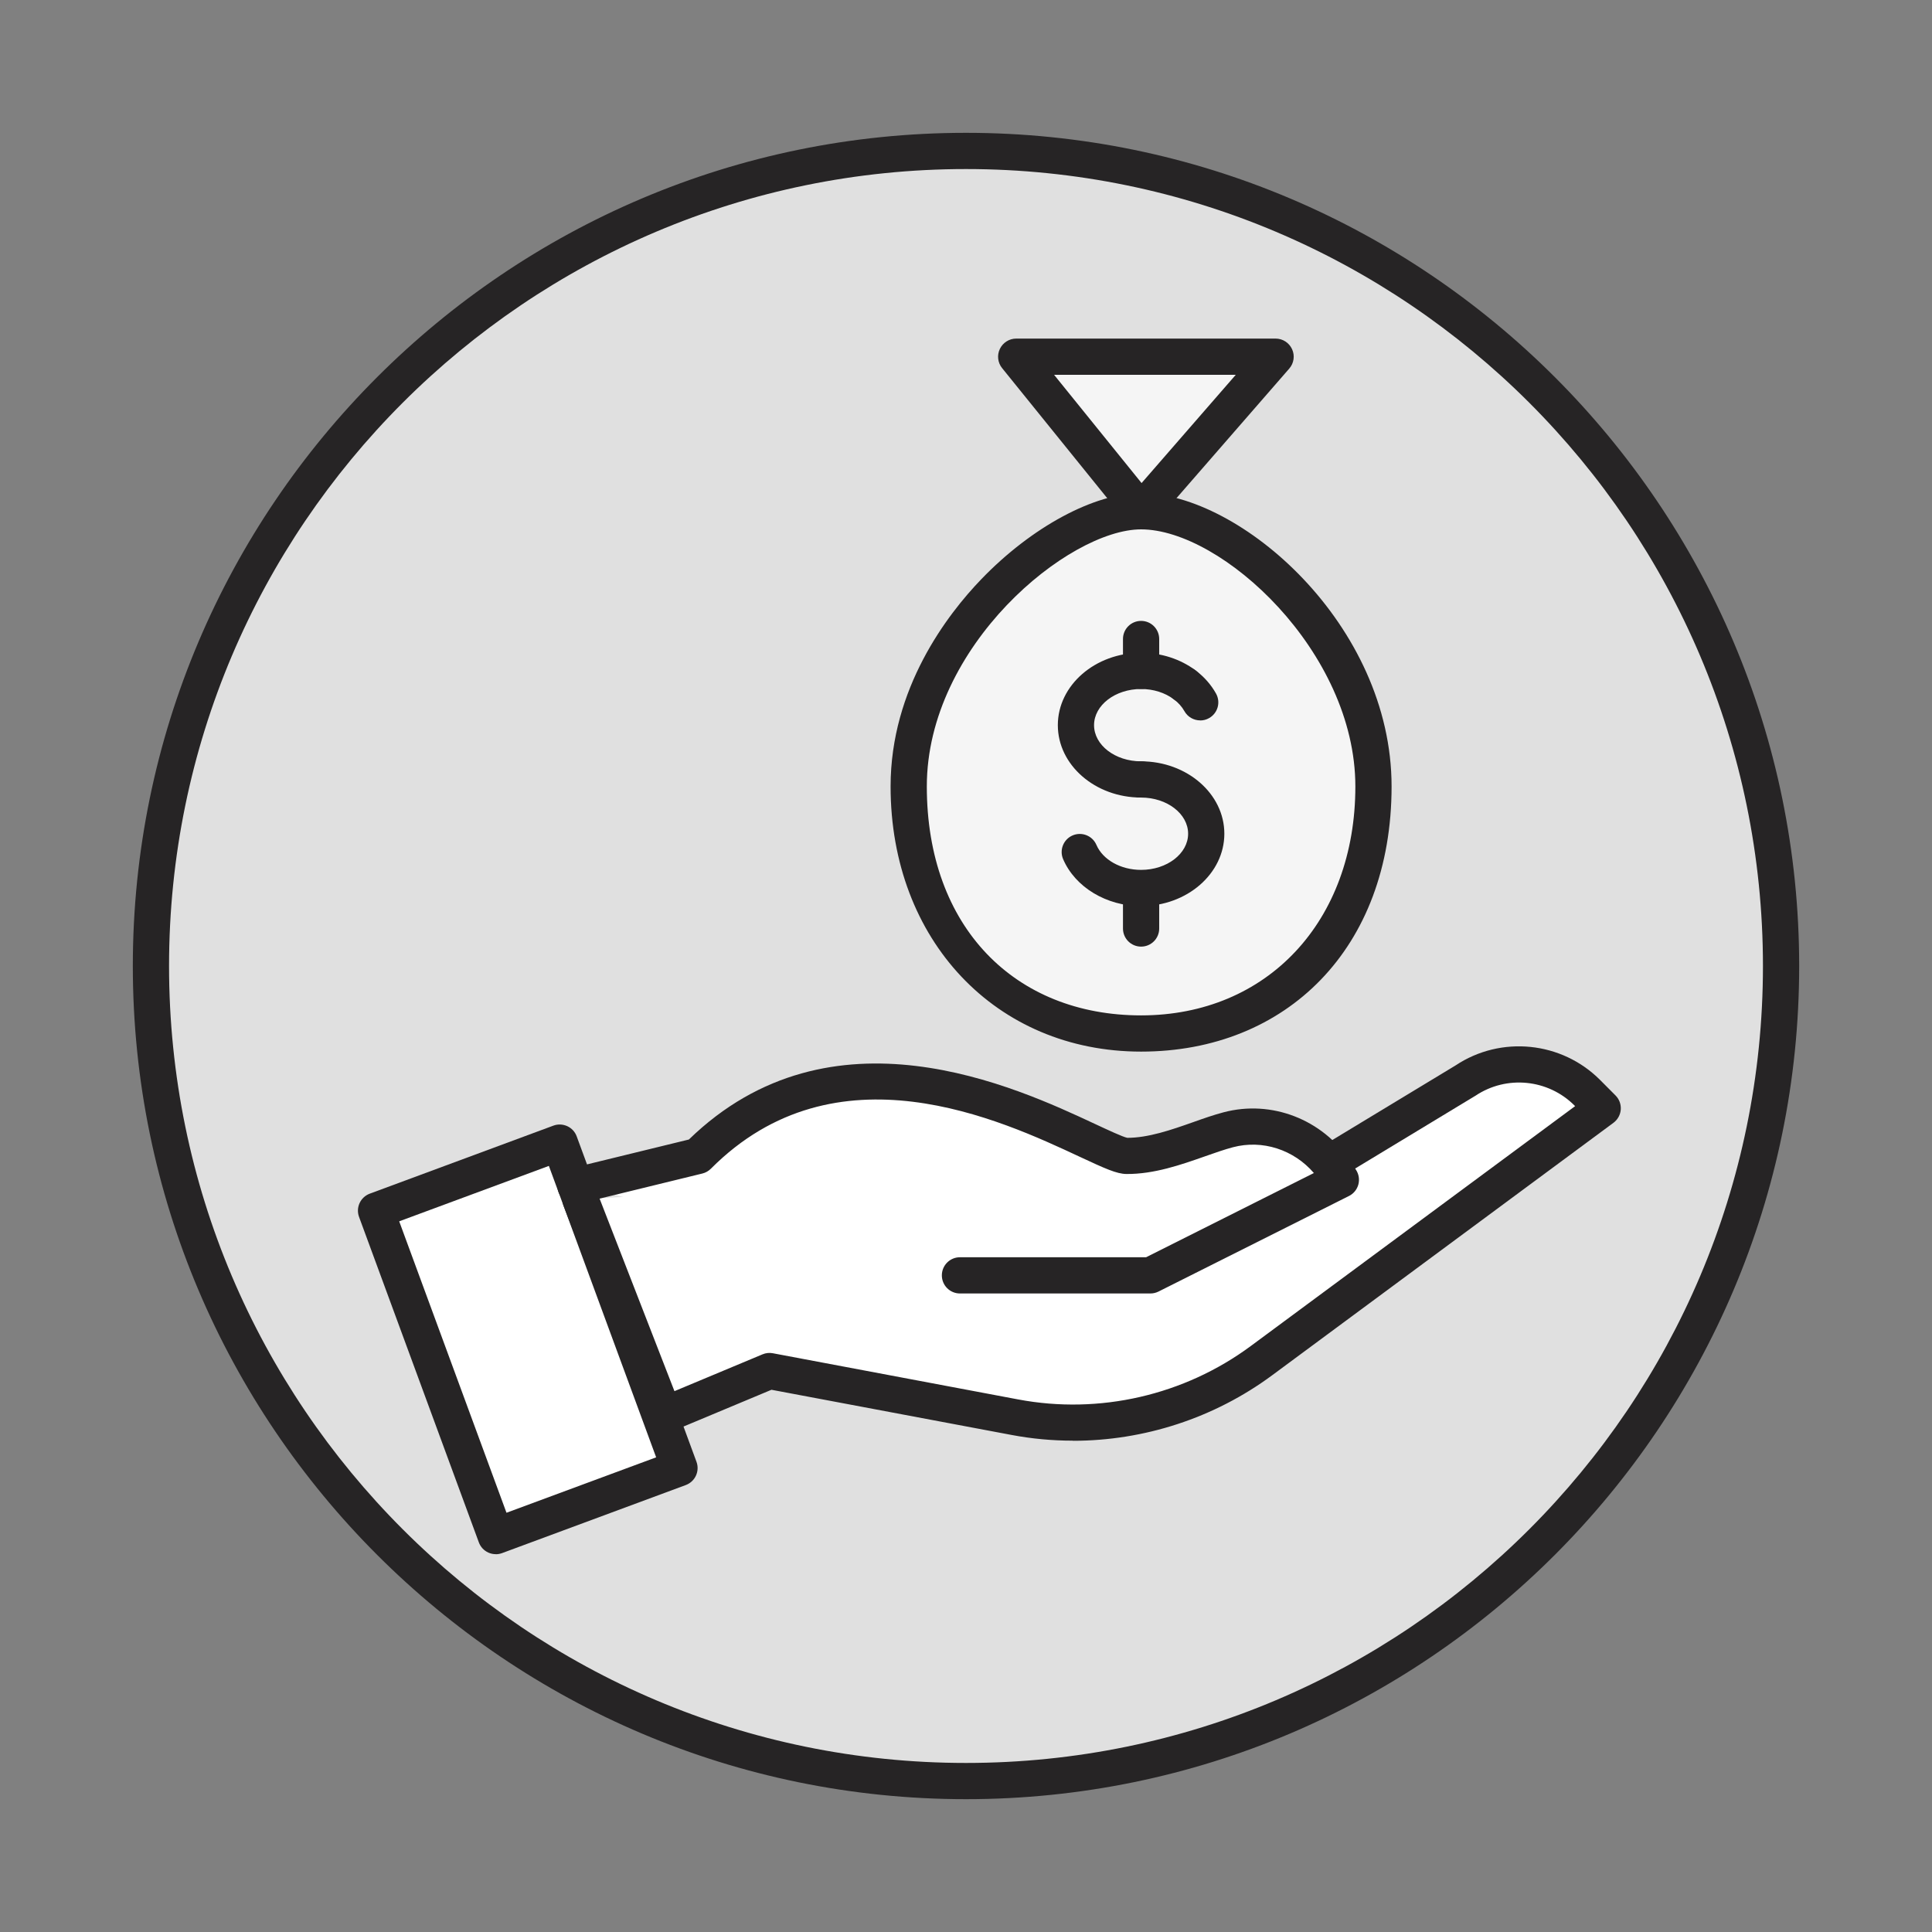
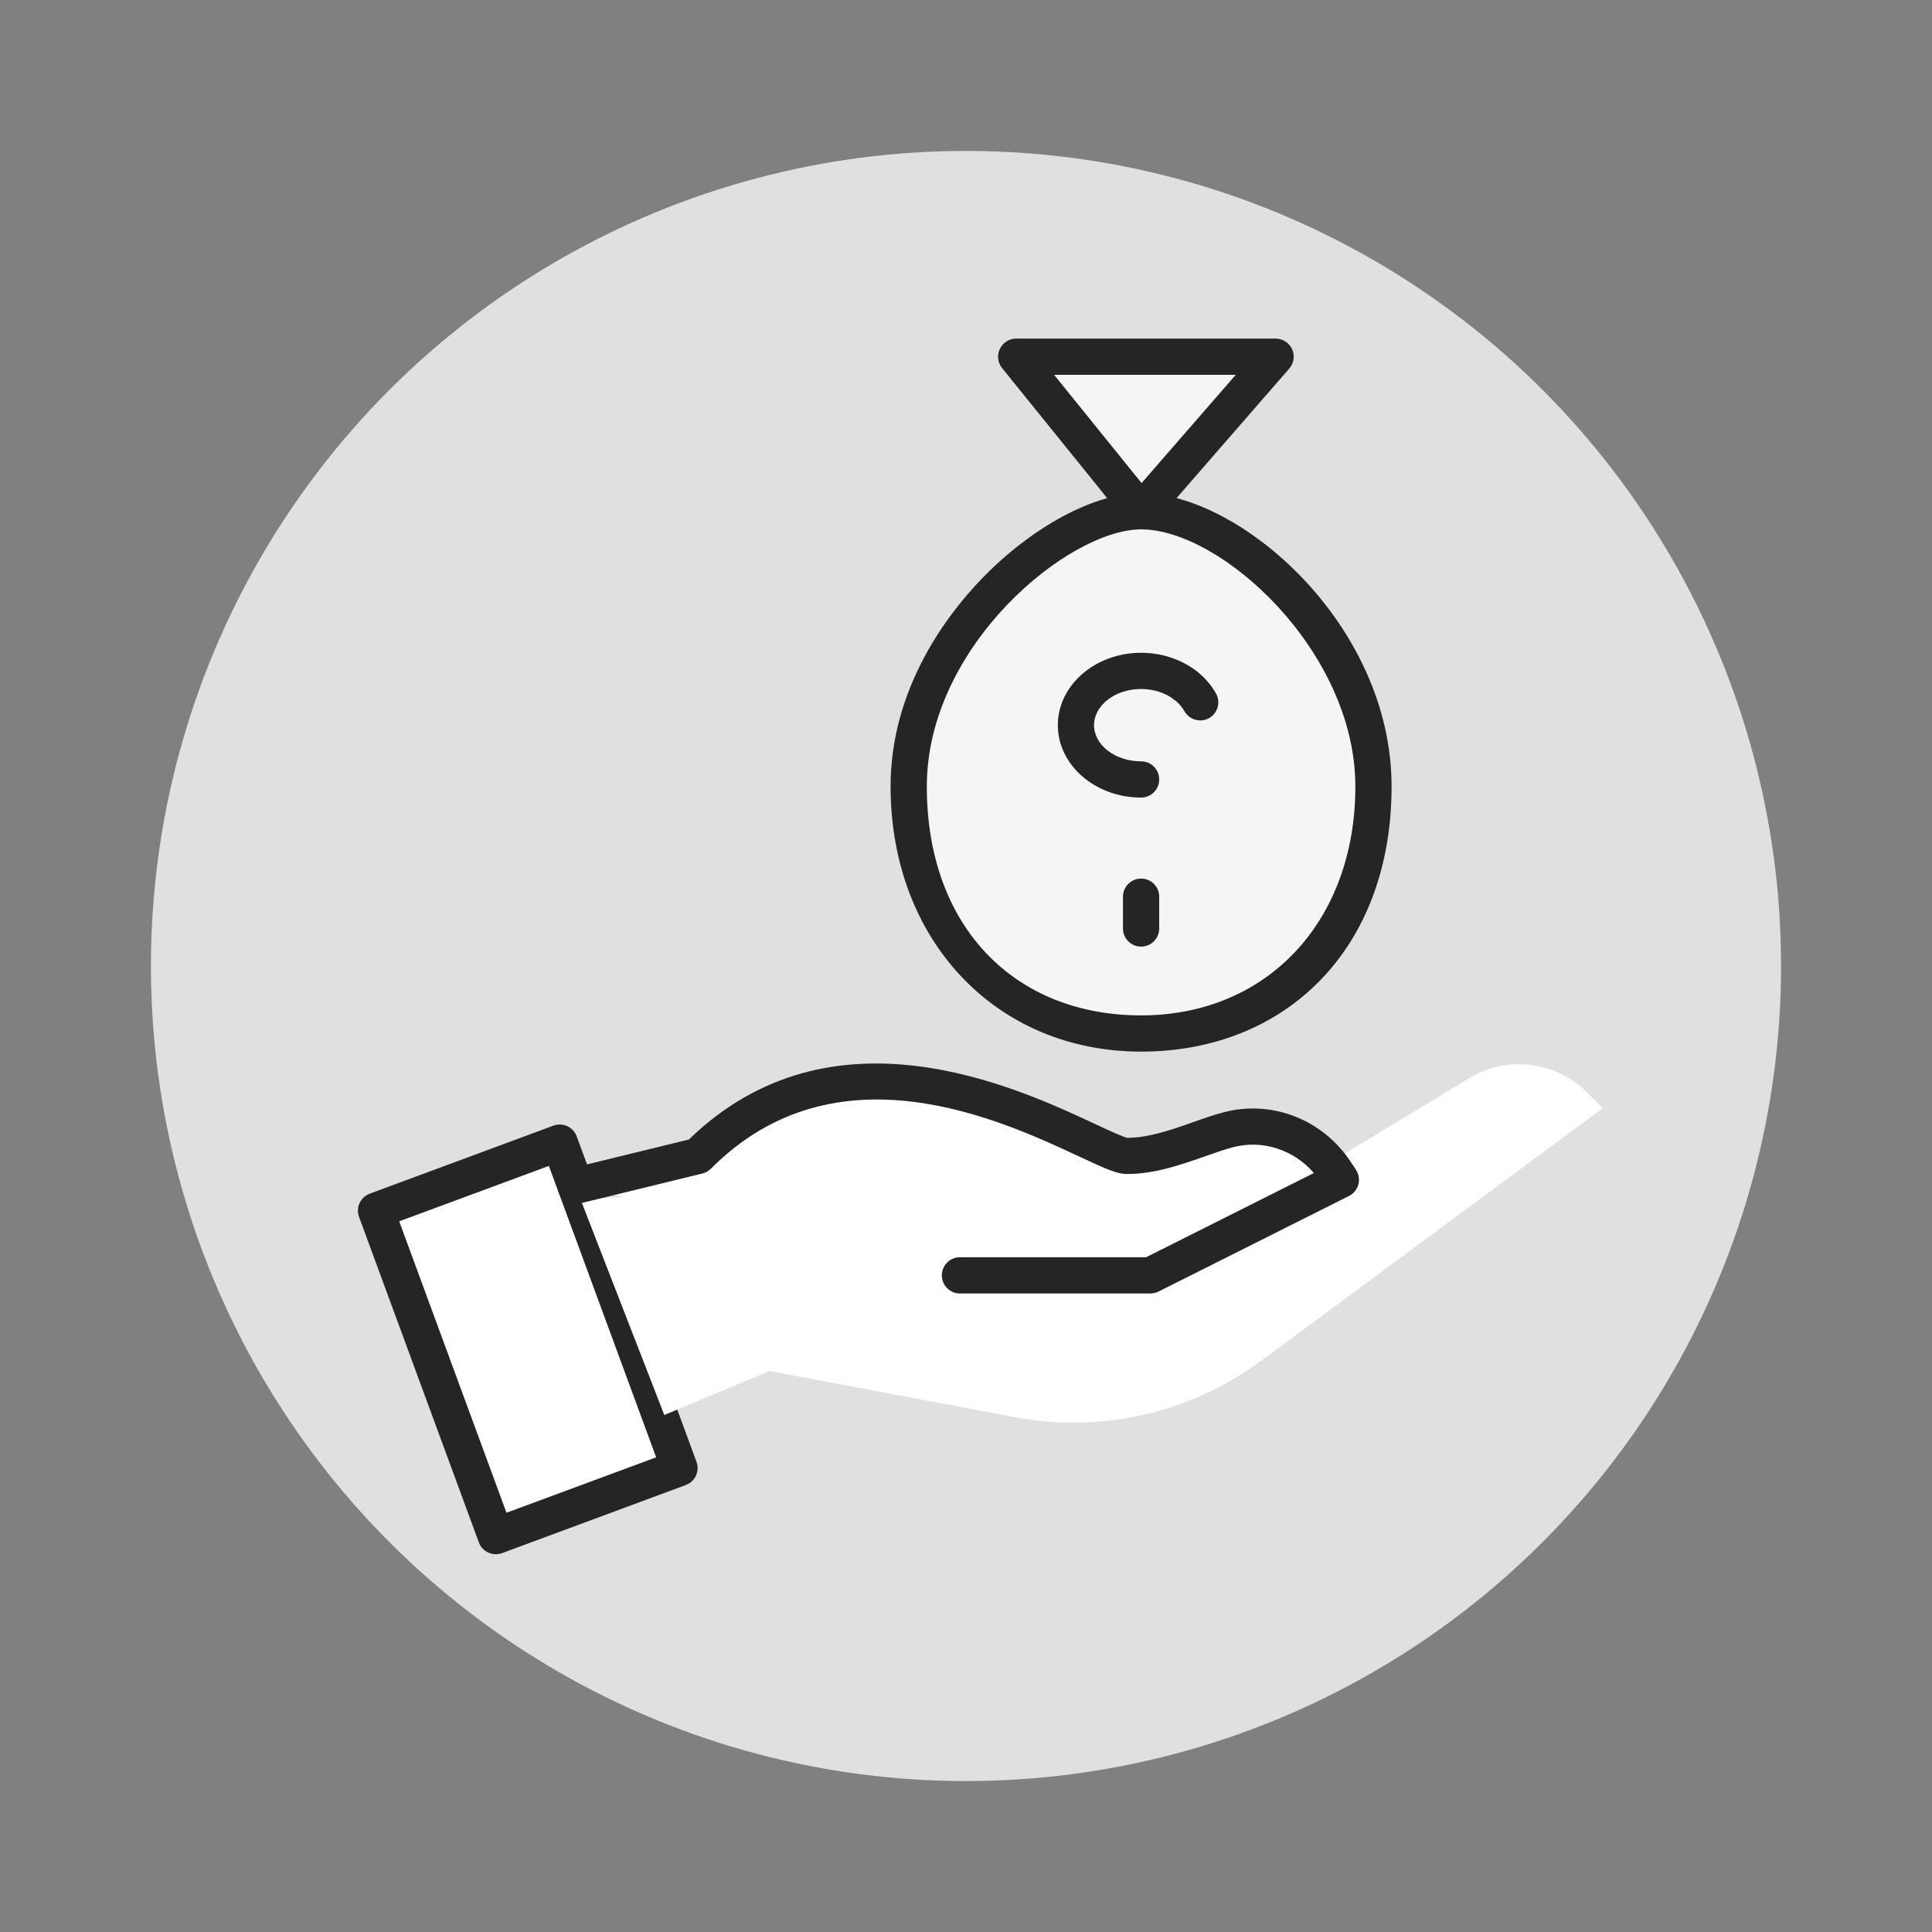
<svg xmlns="http://www.w3.org/2000/svg" id="uuid-851406e3-0a7a-45b7-92a9-b68128a4d850" data-name="Capa 1" viewBox="0 0 320 320">
  <rect x="0" y="0" width="320" height="320" fill="#808080" stroke="none" />
  <defs>
    <style>
      .uuid-d3636b23-6836-48c8-85f2-31c700cd78fe {
        fill: #e0e0e0;
      }

      .uuid-c486f973-ed19-49b9-8ac8-1bc049ebbd5d {
        fill: #fff;
      }

      .uuid-7d4e5298-22c7-4469-b79e-1df26b42a5d4 {
        fill: #f5f5f5;
      }

      .uuid-cf4352c4-98de-409c-b225-97e8e9eeeda8 {
        fill: #262425;
      }
    </style>
  </defs>
  <g>
    <circle class="uuid-d3636b23-6836-48c8-85f2-31c700cd78fe" cx="160" cy="160" r="135" />
-     <path class="uuid-cf4352c4-98de-409c-b225-97e8e9eeeda8" d="M160,298c-76.09,0-138-61.91-138-138S83.91,22,160,22s138,61.91,138,138-61.91,138-138,138ZM160,28c-72.79,0-132,59.21-132,132s59.21,132,132,132,132-59.21,132-132S232.79,28,160,28Z" />
  </g>
  <g>
    <g>
      <polygon class="uuid-c486f973-ed19-49b9-8ac8-1bc049ebbd5d" points="112.54 243.15 82.12 254.42 62.27 200.52 92.69 189.25 112.54 243.15" />
      <path class="uuid-cf4352c4-98de-409c-b225-97e8e9eeeda8" d="M82.12,257.42c-.43,0-.86-.09-1.25-.27-.72-.33-1.29-.94-1.56-1.69l-19.84-53.9c-.57-1.55.22-3.27,1.77-3.85l30.42-11.27c.75-.28,1.57-.24,2.3.09.72.33,1.29.94,1.56,1.69l19.84,53.9c.57,1.55-.22,3.27-1.77,3.85l-30.42,11.27c-.34.12-.69.19-1.04.19ZM66.12,202.29l17.77,48.27,24.79-9.18-17.77-48.27-24.79,9.18Z" />
    </g>
    <g>
      <path class="uuid-c486f973-ed19-49b9-8ac8-1bc049ebbd5d" d="M222.09,191.45l20.62-12.48c6.35-4.25,14.81-3.41,20.21,2.01l2.55,2.56-56.52,41.81c-11.73,8.68-26.53,12.08-40.86,9.38l-40.63-7.65-17.43,7.29-13.88-35.72" />
-       <path class="uuid-cf4352c4-98de-409c-b225-97e8e9eeeda8" d="M177.71,238.62c-3.39,0-6.8-.31-10.18-.95l-39.75-7.48-16.6,6.94c-.75.31-1.59.31-2.33,0-.74-.32-1.33-.92-1.62-1.67l-13.88-35.72c-.6-1.54.17-3.28,1.71-3.88,1.55-.6,3.28.17,3.88,1.71l12.77,32.85,14.59-6.1c.54-.23,1.14-.29,1.71-.18l40.63,7.65c13.46,2.54,27.5-.69,38.52-8.84l53.73-39.74-.09-.09c-4.37-4.39-11.27-5.08-16.42-1.63-.04.03-.08.05-.12.07l-20.62,12.48c-1.42.86-3.26.4-4.12-1.01-.86-1.42-.4-3.26,1.01-4.12l20.57-12.45c7.51-4.99,17.57-3.97,23.94,2.43l2.54,2.55c.62.62.93,1.47.87,2.34-.07.87-.51,1.67-1.21,2.19l-56.52,41.81c-9.6,7.1-21.23,10.86-33.02,10.86Z" />
    </g>
    <g>
      <path class="uuid-c486f973-ed19-49b9-8ac8-1bc049ebbd5d" d="M159,211.24h31.55l31.55-15.83-.94-1.41c-3.86-5.82-10.97-8.66-17.71-6.87-4.93,1.31-10.97,4.39-16.84,4.33-5.23-.06-43.38-27.71-70.98,0l-20.3,4.96" />
      <path class="uuid-cf4352c4-98de-409c-b225-97e8e9eeeda8" d="M190.55,214.24h-31.55c-1.66,0-3-1.34-3-3s1.34-3,3-3h30.83l27.79-13.95c-3.32-3.86-8.51-5.57-13.41-4.27-1.41.37-2.98.93-4.64,1.51-3.95,1.39-8.43,2.96-13.01,2.92-1.6-.02-3.52-.89-7.72-2.85-13.1-6.12-40.36-18.85-61.09,1.97-.39.39-.88.67-1.41.8l-20.3,4.96c-1.61.4-3.23-.59-3.63-2.2-.39-1.61.59-3.23,2.2-3.63l19.49-4.76c23.63-22.95,54.17-8.69,67.28-2.57,2.15,1,4.58,2.14,5.34,2.29,3.46,0,7.24-1.3,10.86-2.58,1.77-.63,3.45-1.22,5.09-1.65,7.93-2.1,16.36,1.16,20.98,8.11l.94,1.41c.47.72.62,1.6.4,2.43s-.79,1.53-1.55,1.91l-31.55,15.83c-.42.21-.88.32-1.35.32Z" />
    </g>
  </g>
  <g>
    <path class="uuid-7d4e5298-22c7-4469-b79e-1df26b42a5d4" d="M227.49,130.26c0,25.17-17.23,40.92-38.49,40.92s-38.49-15.75-38.49-40.92,24.96-45.58,38.49-45.58c14.46,0,38.49,20.41,38.49,45.58Z" />
    <path class="uuid-cf4352c4-98de-409c-b225-97e8e9eeeda8" d="M189,174.18c-24.04,0-41.49-18.47-41.49-43.92,0-16.27,9.4-28.48,15.01-34.31,8.34-8.67,18.73-14.27,26.48-14.27,16.38,0,41.49,21.76,41.49,48.58s-17.45,43.92-41.49,43.92ZM189,87.68c-11.99,0-35.49,19.28-35.49,42.58s14.59,37.92,35.49,37.92,35.49-15.6,35.49-37.92-22.12-42.58-35.49-42.58Z" />
  </g>
  <g>
    <g>
      <path class="uuid-cf4352c4-98de-409c-b225-97e8e9eeeda8" d="M189,132.1c-7.6,0-13.79-5.38-13.79-11.99s6.19-11.99,13.79-11.99c3.31,0,6.5,1.03,9,2.9,1.33.99,1.6,2.87.61,4.2-1,1.33-2.87,1.6-4.2.6-1.47-1.1-3.39-1.7-5.41-1.7-4.29,0-7.79,2.69-7.79,5.99s3.49,5.99,7.79,5.99c1.66,0,3,1.34,3,3s-1.34,3-3,3Z" />
      <path class="uuid-cf4352c4-98de-409c-b225-97e8e9eeeda8" d="M198.79,119.32c-1.05,0-2.07-.55-2.62-1.54-.41-.73-1.01-1.41-1.76-1.96-1.33-.99-1.6-2.87-.61-4.2.99-1.33,2.87-1.6,4.2-.6,1.44,1.07,2.58,2.37,3.41,3.85.81,1.45.29,3.27-1.16,4.08-.46.26-.96.38-1.46.38Z" />
-       <path class="uuid-cf4352c4-98de-409c-b225-97e8e9eeeda8" d="M189,150.08c-5.72,0-10.91-3.12-12.91-7.77-.66-1.52.05-3.29,1.57-3.94,1.52-.65,3.29.05,3.94,1.57,1.07,2.48,4.04,4.14,7.4,4.14,4.29,0,7.79-2.69,7.79-5.99s-3.49-5.99-7.79-5.99c-1.66,0-3-1.34-3-3s1.34-3,3-3c7.6,0,13.79,5.38,13.79,11.99s-6.18,11.99-13.79,11.99Z" />
    </g>
-     <path class="uuid-cf4352c4-98de-409c-b225-97e8e9eeeda8" d="M189,114.11c-1.66,0-3-1.34-3-3v-5.27c0-1.66,1.34-3,3-3s3,1.34,3,3v5.27c0,1.66-1.34,3-3,3Z" />
    <path class="uuid-cf4352c4-98de-409c-b225-97e8e9eeeda8" d="M189,156.79c-1.66,0-3-1.34-3-3v-5.27c0-1.66,1.34-3,3-3s3,1.34,3,3v5.27c0,1.66-1.34,3-3,3Z" />
  </g>
  <g>
    <polygon class="uuid-7d4e5298-22c7-4469-b79e-1df26b42a5d4" points="189 84.68 168.31 59.08 211.27 59.08 189 84.68" />
    <path class="uuid-cf4352c4-98de-409c-b225-97e8e9eeeda8" d="M189,87.68s-.04,0-.05,0c-.89-.02-1.72-.42-2.28-1.11l-20.69-25.6c-.73-.9-.87-2.14-.37-3.18s1.55-1.71,2.71-1.71h42.96c1.18,0,2.24.69,2.73,1.76s.3,2.33-.47,3.21l-22.28,25.6c-.57.66-1.4,1.03-2.26,1.03ZM174.59,62.08l14.49,17.93,15.6-17.93h-30.1Z" />
  </g>
</svg>